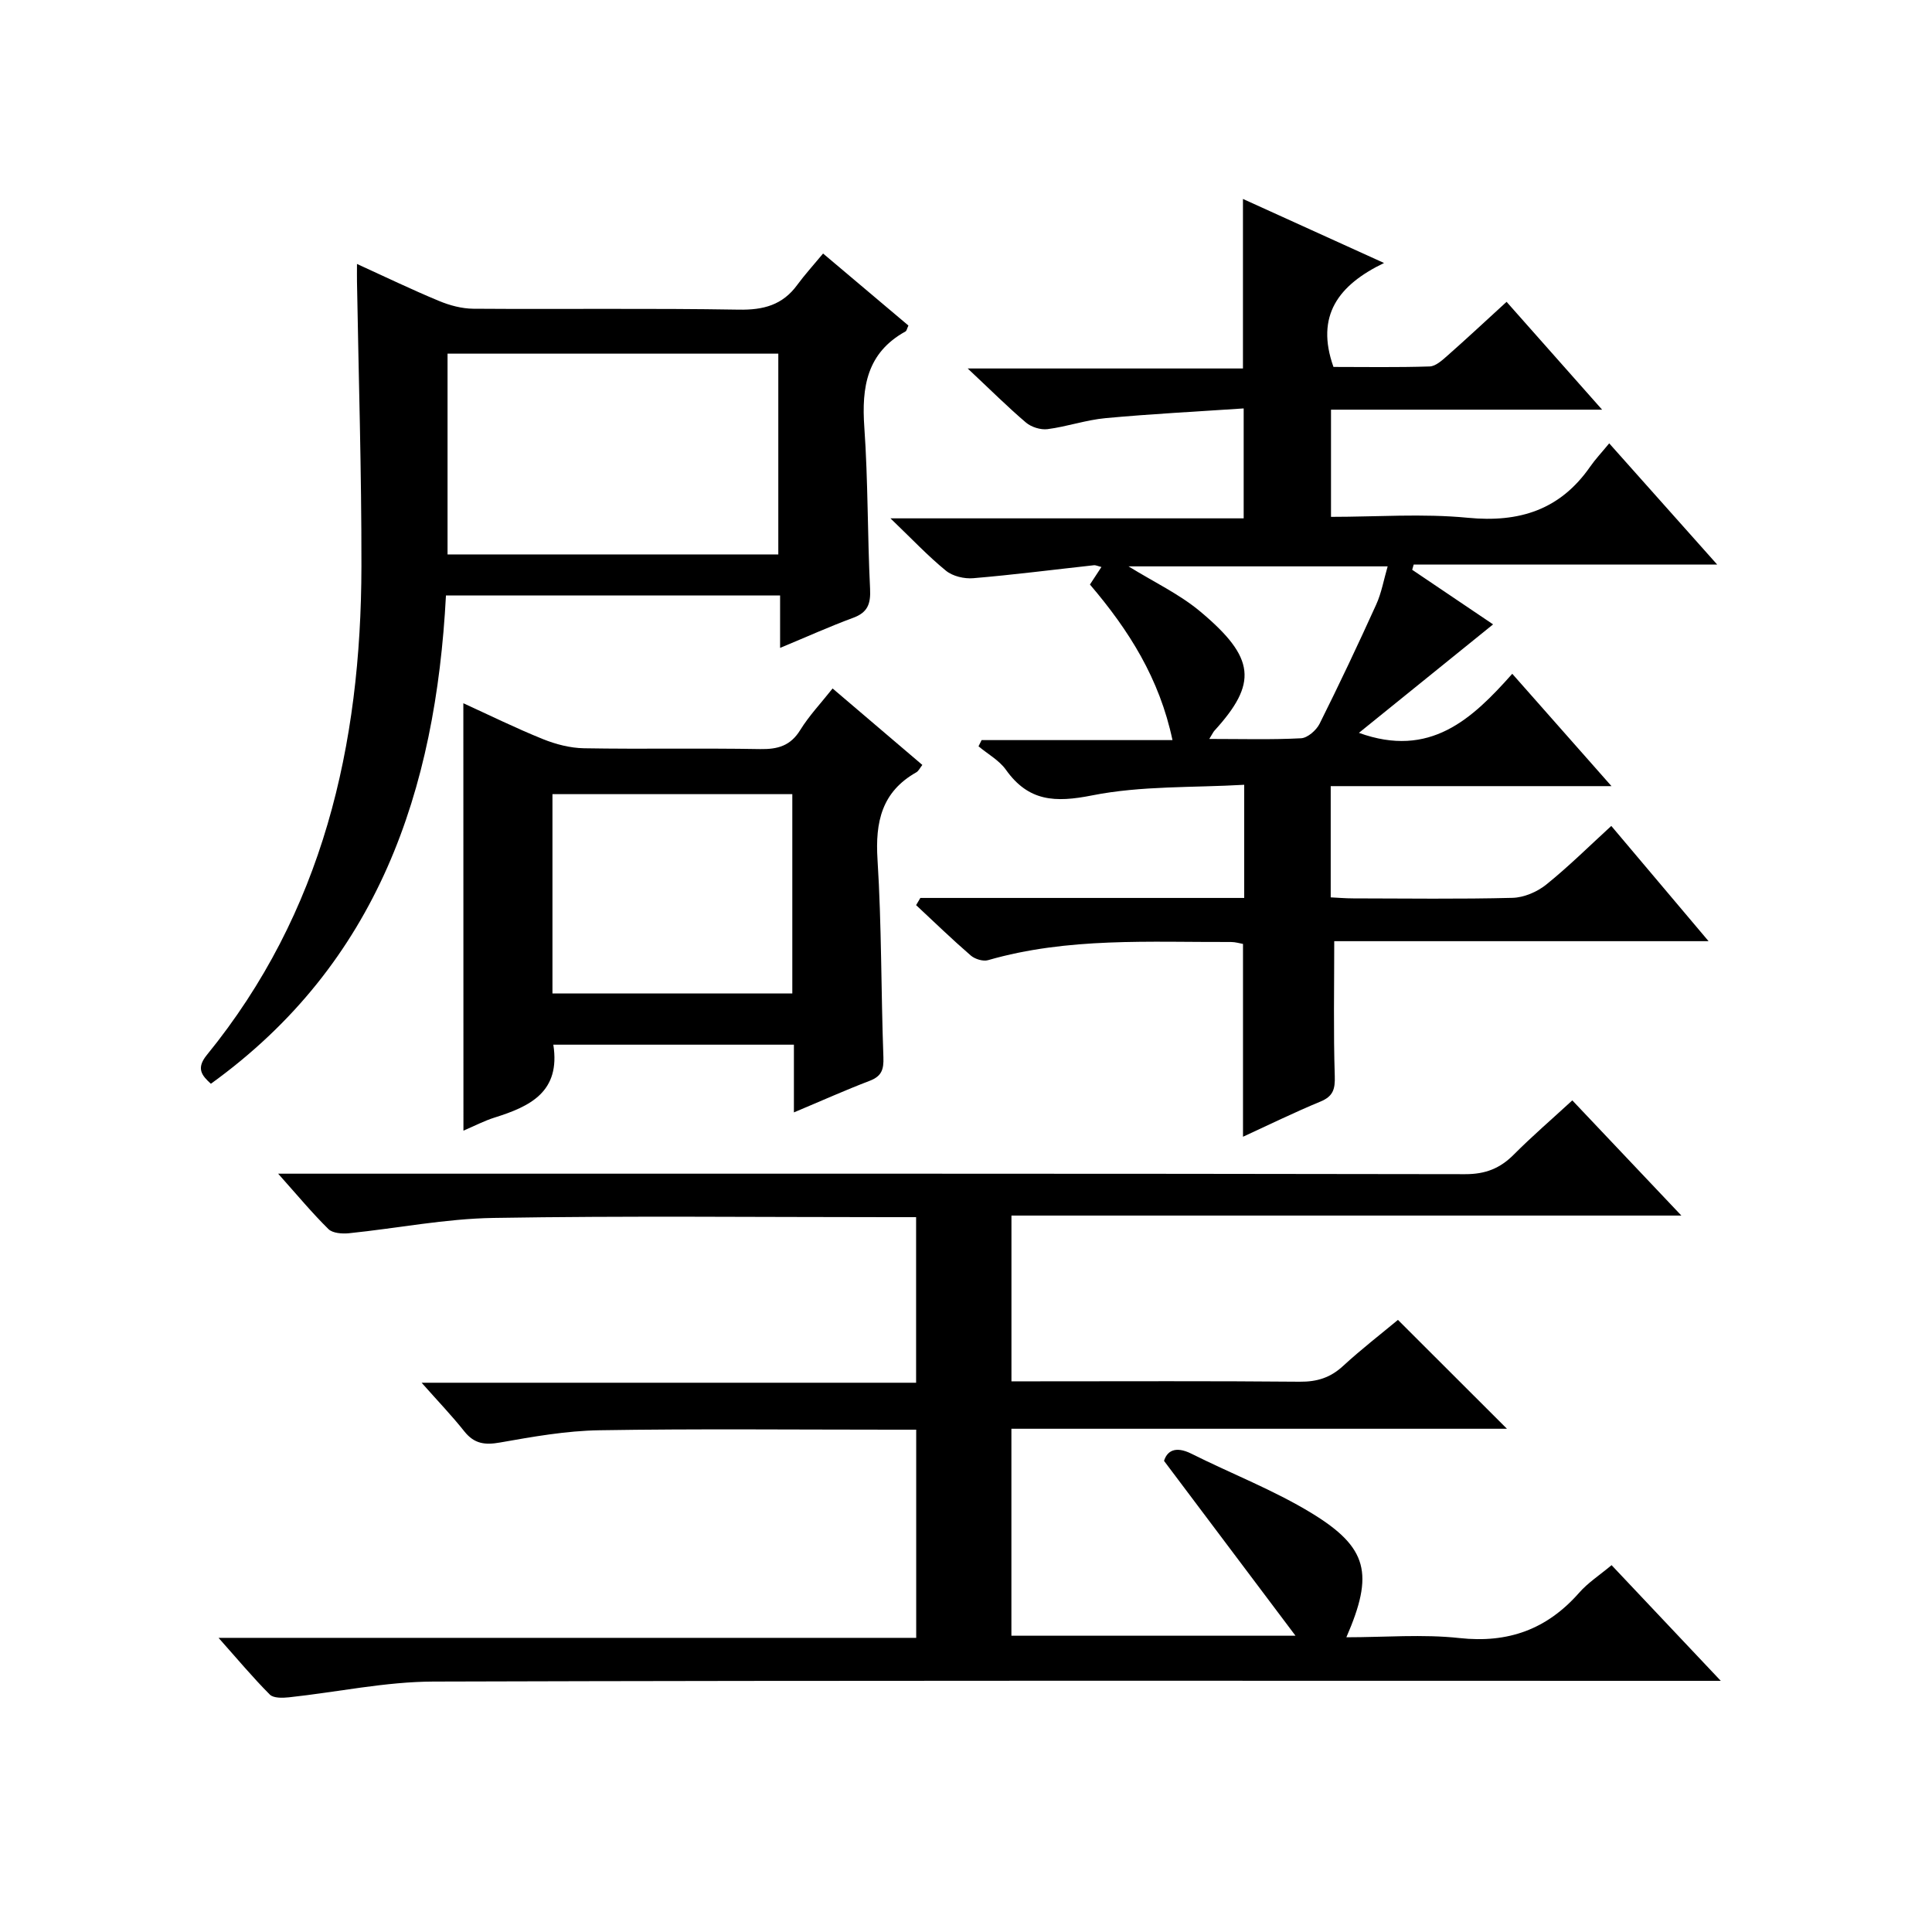
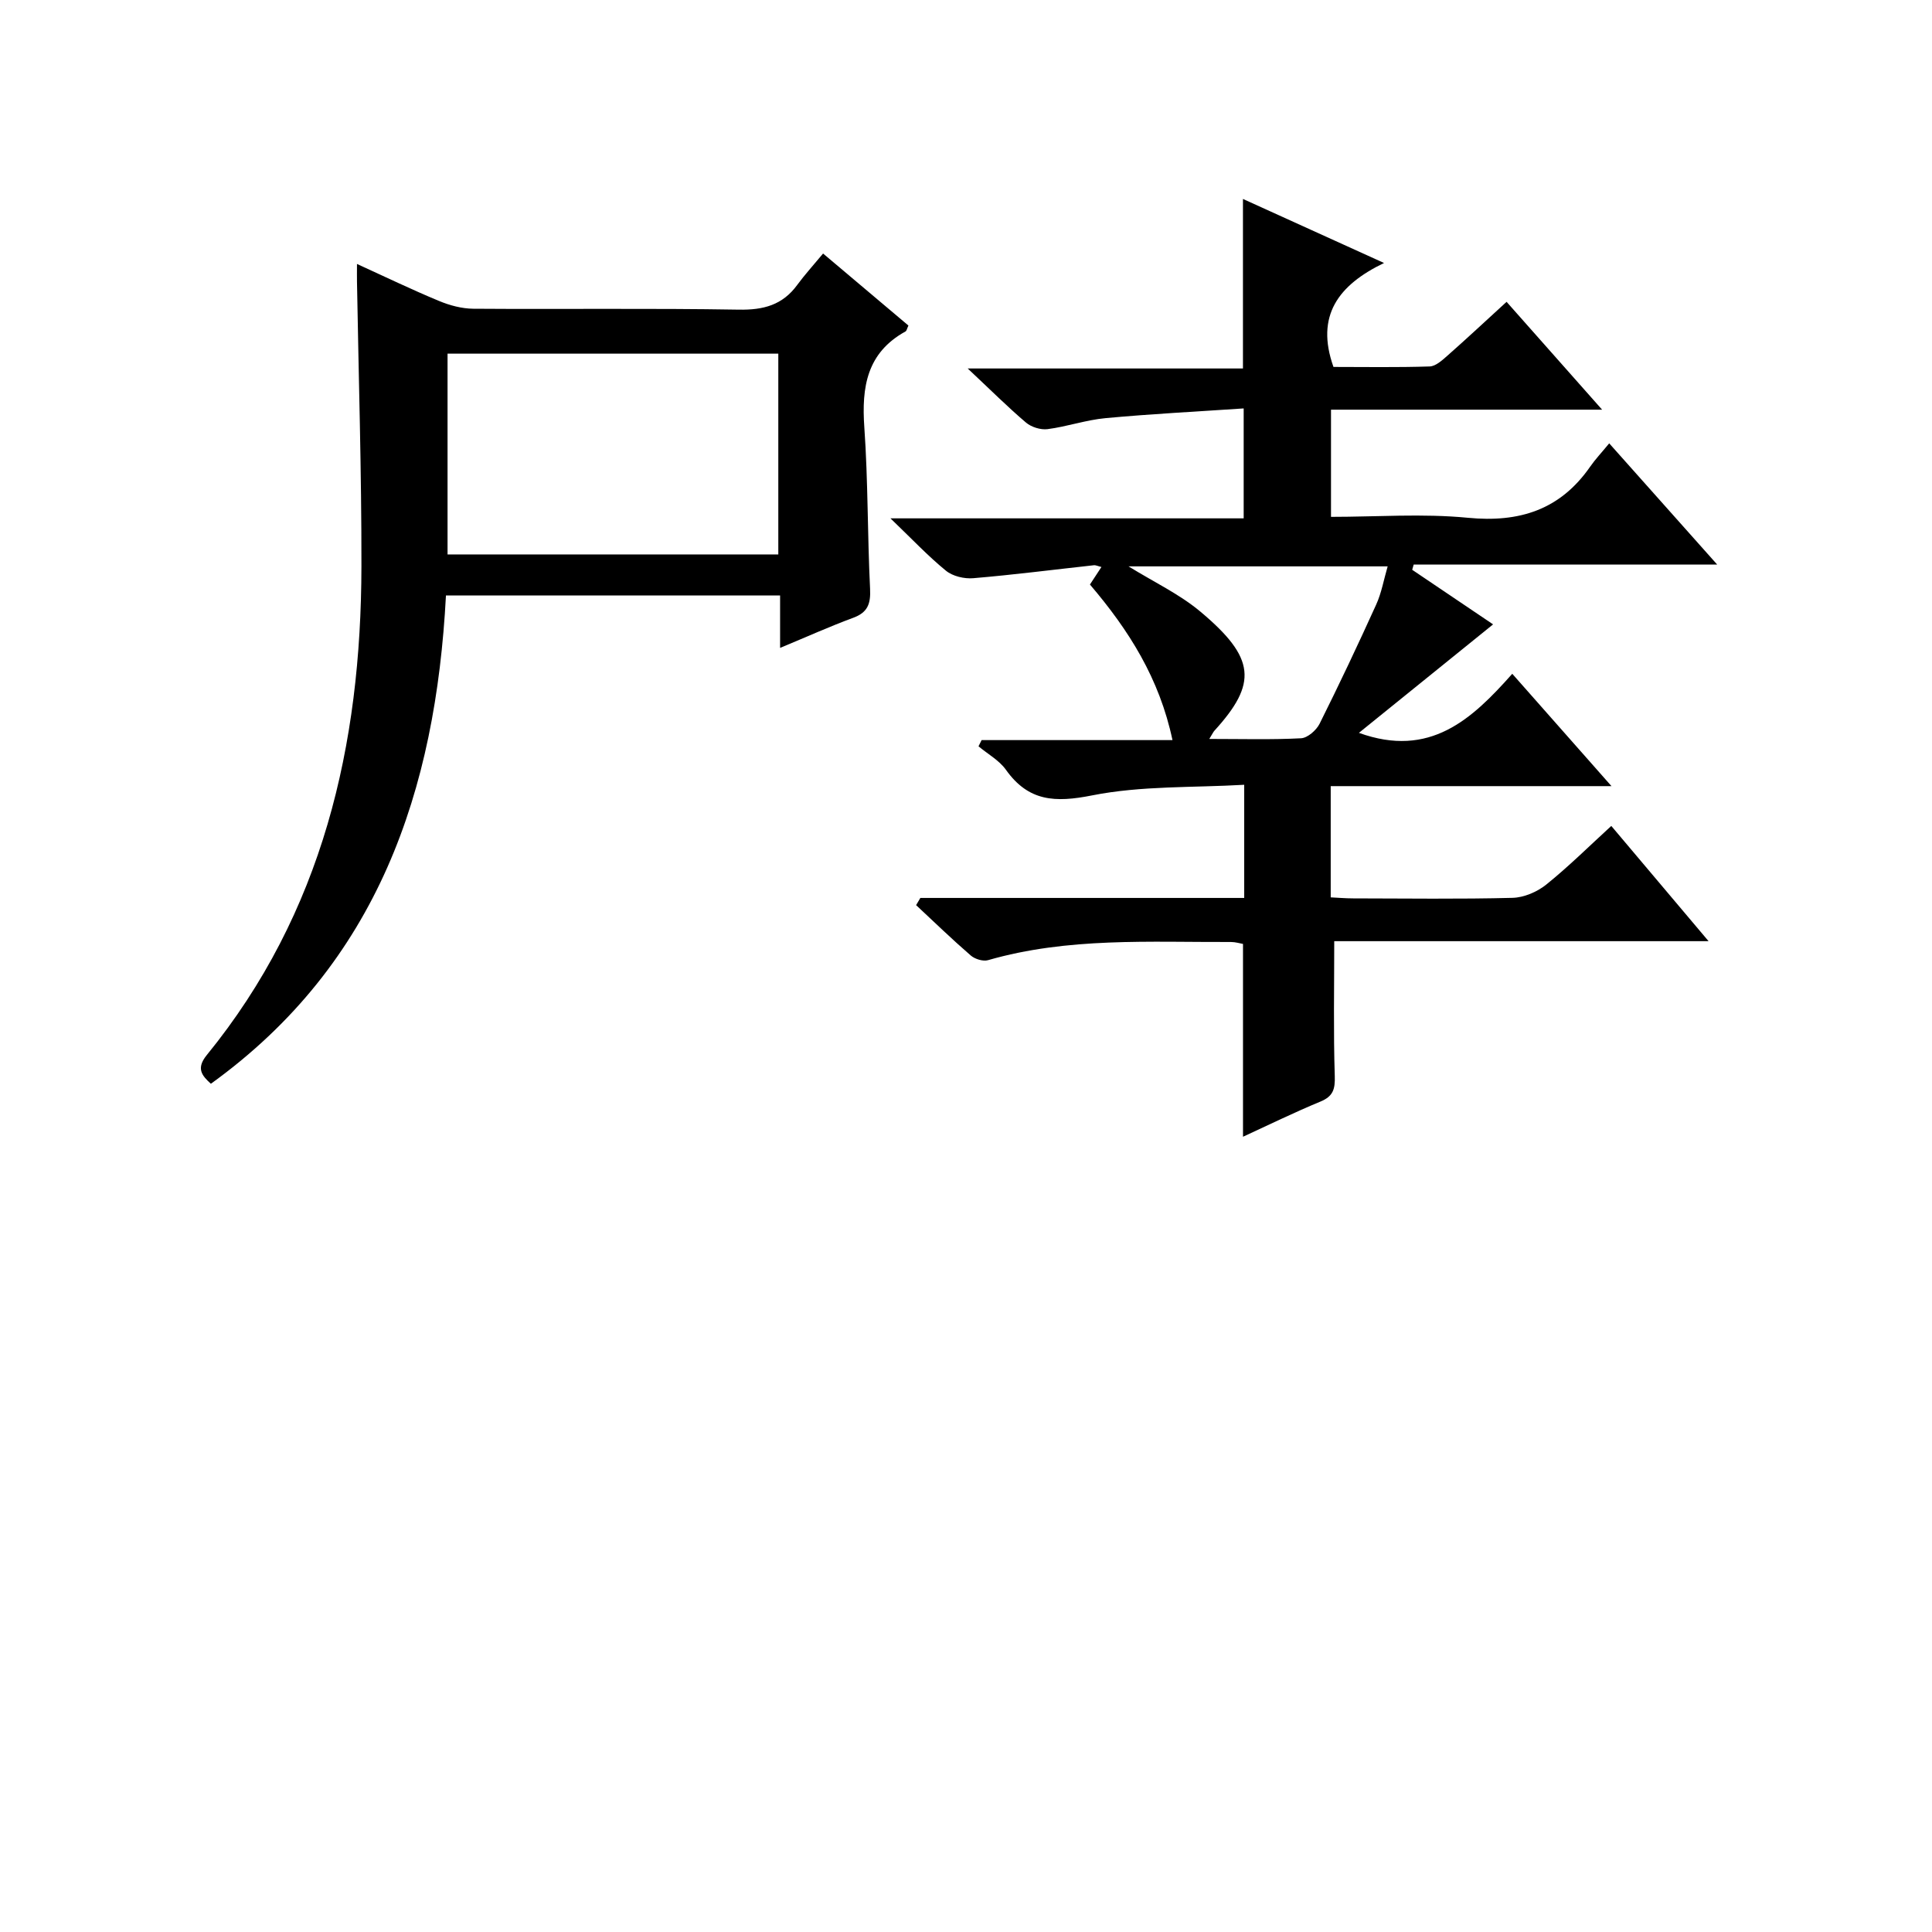
<svg xmlns="http://www.w3.org/2000/svg" version="1.1" id="ZDIC" x="0px" y="0px" viewBox="0 0 400 400" style="enable-background:new 0 0 400 400;" xml:space="preserve">
  <g>
-     <path d="M333.66,324.05c7.47,7.91,14.55,15.41,22.61,23.95c-2.92,0-4.76,0-6.6,0c-86.65,0-173.29-0.11-259.94,0.15   c-9.96,0.03-19.92,2.19-29.89,3.26c-1.32,0.14-3.22,0.2-3.98-0.57c-3.47-3.48-6.63-7.26-10.61-11.74c48.75,0,96.44,0,144.44,0   c0-14.43,0-28.36,0-43.1c-1.64,0-3.38,0-5.13,0c-20.16,0-40.33-0.21-60.48,0.12c-6.86,0.11-13.74,1.33-20.52,2.53   c-3.14,0.56-5.35,0.3-7.41-2.28c-2.58-3.25-5.47-6.26-8.86-10.09c34.49,0,68.27,0,102.38,0c0-11.68,0-22.73,0-34.28   c-1.96,0-3.75,0-5.54,0c-27.33,0-54.66-0.3-81.98,0.16c-9.98,0.16-19.93,2.15-29.9,3.17c-1.41,0.14-3.38,0-4.25-0.86   c-3.39-3.34-6.45-7.03-10.41-11.47c2.95,0,4.87,0,6.79,0c79.65,0,159.3-0.04,238.95,0.1c4.21,0.01,7.24-1.19,10.1-4.07   c3.75-3.77,7.8-7.25,12.1-11.21c7.41,7.83,14.67,15.5,22.58,23.85c-46.61,0-92.45,0-138.7,0c0,11.55,0,22.6,0,34.32   c1.68,0,3.44,0,5.21,0c18.16,0,36.33-0.09,54.49,0.08c3.58,0.03,6.34-0.84,8.96-3.26c3.78-3.48,7.86-6.63,11.36-9.54   c7.71,7.71,15.16,15.15,22.57,22.54c-33.74,0-67.97,0-102.6,0c0,14.43,0,28.47,0,42.85c18.97,0,37.99,0,58.82,0   c-9.39-12.48-18.01-23.95-27.22-36.2c0.59-1.93,2.22-3.21,5.68-1.48c8.28,4.15,17.02,7.51,24.89,12.31   c11.67,7.13,12.9,12.56,7.18,25.69c8,0,15.78-0.67,23.4,0.16c10.12,1.11,18.12-1.81,24.77-9.35   C328.73,327.71,331.16,326.14,333.66,324.05z" />
    <path d="M190.55,185.91c22.26,0,44.51,0,67.05,0c0-7.65,0-14.9,0-23.43c-10.59,0.62-21.29,0.17-31.5,2.2   c-7.65,1.52-13.15,1.27-17.83-5.3c-1.4-1.97-3.76-3.26-5.68-4.86c0.21-0.43,0.43-0.86,0.64-1.29c13.01,0,26.02,0,39.52,0   c-2.7-12.76-9.02-22.75-17.09-32.21c0.76-1.16,1.51-2.31,2.38-3.63c-0.71-0.17-1.16-0.41-1.59-0.36   c-8.31,0.91-16.61,1.98-24.94,2.68c-1.86,0.16-4.26-0.4-5.66-1.55c-3.73-3.04-7.05-6.58-11.49-10.84c25.1,0,48.91,0,73.13,0   c0-7.6,0-14.65,0-22.76c-9.6,0.65-19.11,1.13-28.58,2.01c-4.05,0.37-7.99,1.76-12.03,2.28c-1.43,0.18-3.35-0.42-4.46-1.36   c-3.79-3.22-7.32-6.75-12.07-11.2c19.99,0,38.35,0,56.99,0c0-11.89,0-23.28,0-35.1c9.29,4.22,18.7,8.49,29.21,13.26   c-9.42,4.54-14.25,10.89-10.47,21.52c6.37,0,13.15,0.12,19.92-0.1c1.25-0.04,2.6-1.29,3.67-2.23c3.99-3.52,7.88-7.15,12.25-11.15   c6.48,7.31,12.79,14.44,19.78,22.33c-19.27,0-37.5,0-56.13,0c0,7.47,0,14.51,0,22.19c9.47,0,18.98-0.72,28.33,0.19   c10.71,1.04,19.13-1.66,25.34-10.6c1.04-1.5,2.31-2.84,3.93-4.81c7.57,8.5,14.58,16.37,22.35,25.09c-21.58,0-42.2,0-62.83,0   c-0.1,0.36-0.21,0.73-0.31,1.09c5.82,3.93,11.64,7.85,16.75,11.3c-9.18,7.42-18.31,14.8-27.78,22.46   c14.71,5.32,23.4-2.83,31.75-12.23c6.92,7.83,13.38,15.15,20.54,23.26c-19.83,0-38.82,0-58.13,0c0,7.89,0,15.14,0,23.03   c1.48,0.07,3.06,0.21,4.64,0.21c11,0.02,22,0.17,32.99-0.11c2.37-0.06,5.08-1.22,6.96-2.72c4.65-3.74,8.9-7.96,13.5-12.17   c6.58,7.8,13,15.4,20.14,23.86c-26.66,0-52.32,0-77.5,0c0,9.73-0.18,18.83,0.11,27.92c0.09,2.75-0.35,4.21-2.99,5.3   c-5.31,2.19-10.48,4.73-16.01,7.27c0-13.53,0-26.55,0-39.92c-0.63-0.11-1.56-0.4-2.49-0.4c-16.85,0.06-33.78-1-50.29,3.76   c-1.04,0.3-2.72-0.22-3.58-0.96c-3.88-3.36-7.57-6.93-11.32-10.43C189.95,186.9,190.25,186.41,190.55,185.91z M250.37,152.99   c6.81,0,12.92,0.18,19-0.14c1.35-0.07,3.15-1.65,3.83-2.99c4.07-8.15,7.97-16.4,11.73-24.7c1.1-2.42,1.56-5.13,2.37-7.9   c-18.28,0-35.78,0-53.65,0c5.23,3.24,10.51,5.72,14.84,9.34c11.51,9.63,11.87,14.89,2.93,24.7   C251.21,151.53,251.07,151.85,250.37,152.99z" />
    <path d="M161.51,134.14c0-4,0-7.28,0-10.85c-23.19,0-45.92,0-69.18,0c-2.12,40.35-14.05,76.13-48.67,101.09   c-1.86-1.69-3.11-3.16-0.85-5.94c24.02-29.48,31.96-64.15,32.02-101.19c0.03-19.65-0.59-39.29-0.92-58.94c-0.02-0.98,0-1.96,0-3.66   c5.97,2.72,11.41,5.35,16.99,7.66c2.21,0.92,4.71,1.59,7.09,1.61c18.33,0.13,36.66-0.12,54.98,0.19c5.09,0.09,9.04-0.95,12.08-5.11   c1.57-2.14,3.37-4.11,5.36-6.51c6.45,5.44,12.1,10.21,17.67,14.91c-0.31,0.66-0.37,1.09-0.6,1.22c-8.01,4.41-9.12,11.52-8.53,19.85   c0.78,11.12,0.64,22.3,1.19,33.44c0.15,3.12-0.49,4.91-3.55,6.02C171.81,129.69,167.15,131.8,161.51,134.14z M161.14,114.79   c0-14.11,0-27.82,0-41.57c-22.99,0-45.58,0-68.48,0c0,13.93,0,27.65,0,41.57C115.57,114.79,138.16,114.79,161.14,114.79z" />
-     <path d="M95.93,145.6c5.43,2.48,10.85,5.15,16.44,7.41c2.67,1.08,5.66,1.86,8.52,1.91c12.16,0.21,24.33-0.05,36.5,0.17   c3.66,0.06,6.28-0.68,8.3-3.96c1.81-2.93,4.23-5.49,6.69-8.59c6.33,5.39,12.37,10.54,18.58,15.83c-0.48,0.6-0.76,1.25-1.25,1.53   c-7.16,4.05-8.52,10.28-8.03,18.07c0.86,13.62,0.72,27.3,1.22,40.95c0.09,2.54-0.39,3.91-2.84,4.85   c-5.05,1.93-9.99,4.15-15.69,6.54c0-4.99,0-9.38,0-14.02c-16.97,0-33.37,0-49.81,0c1.53,9.76-4.8,12.78-12.14,15.08   c-2.16,0.68-4.2,1.75-6.47,2.72C95.93,204.52,95.93,175.34,95.93,145.6z M164.04,164.42c-16.99,0-33.37,0-49.66,0   c0,14,0,27.59,0,41.27c16.72,0,33.11,0,49.66,0C164.04,191.77,164.04,178.18,164.04,164.42z" />
  </g>
</svg>